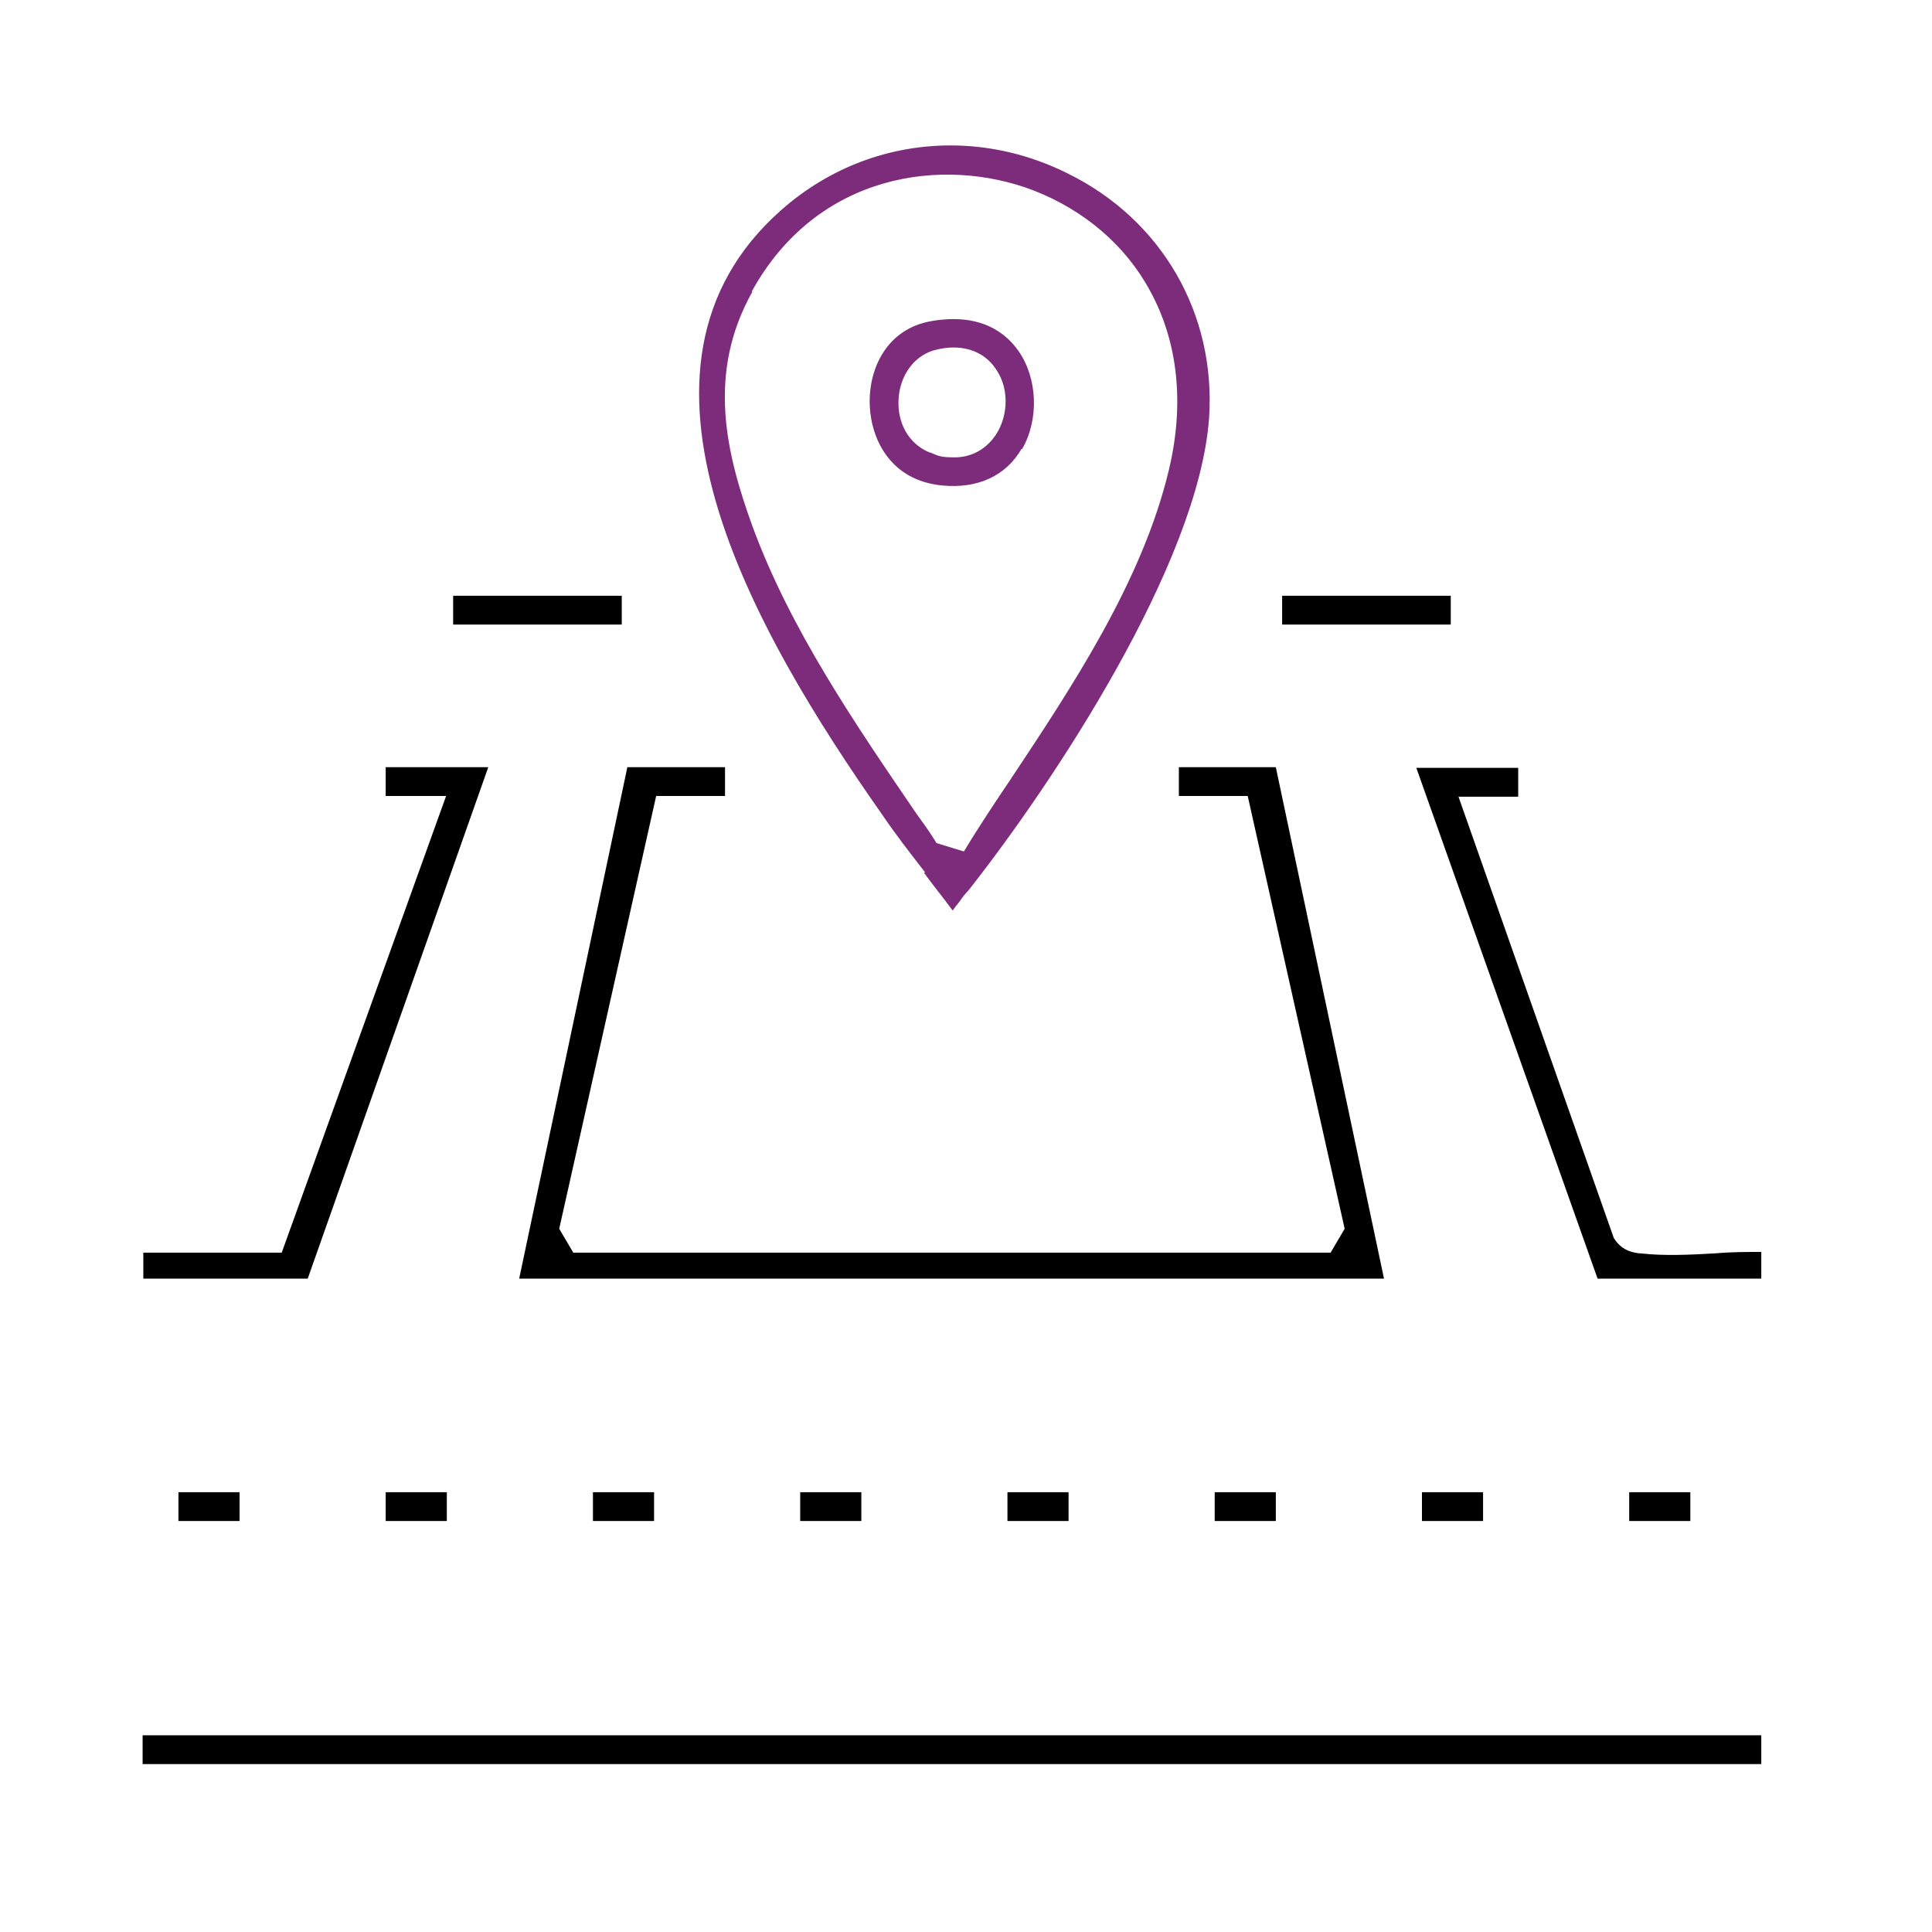
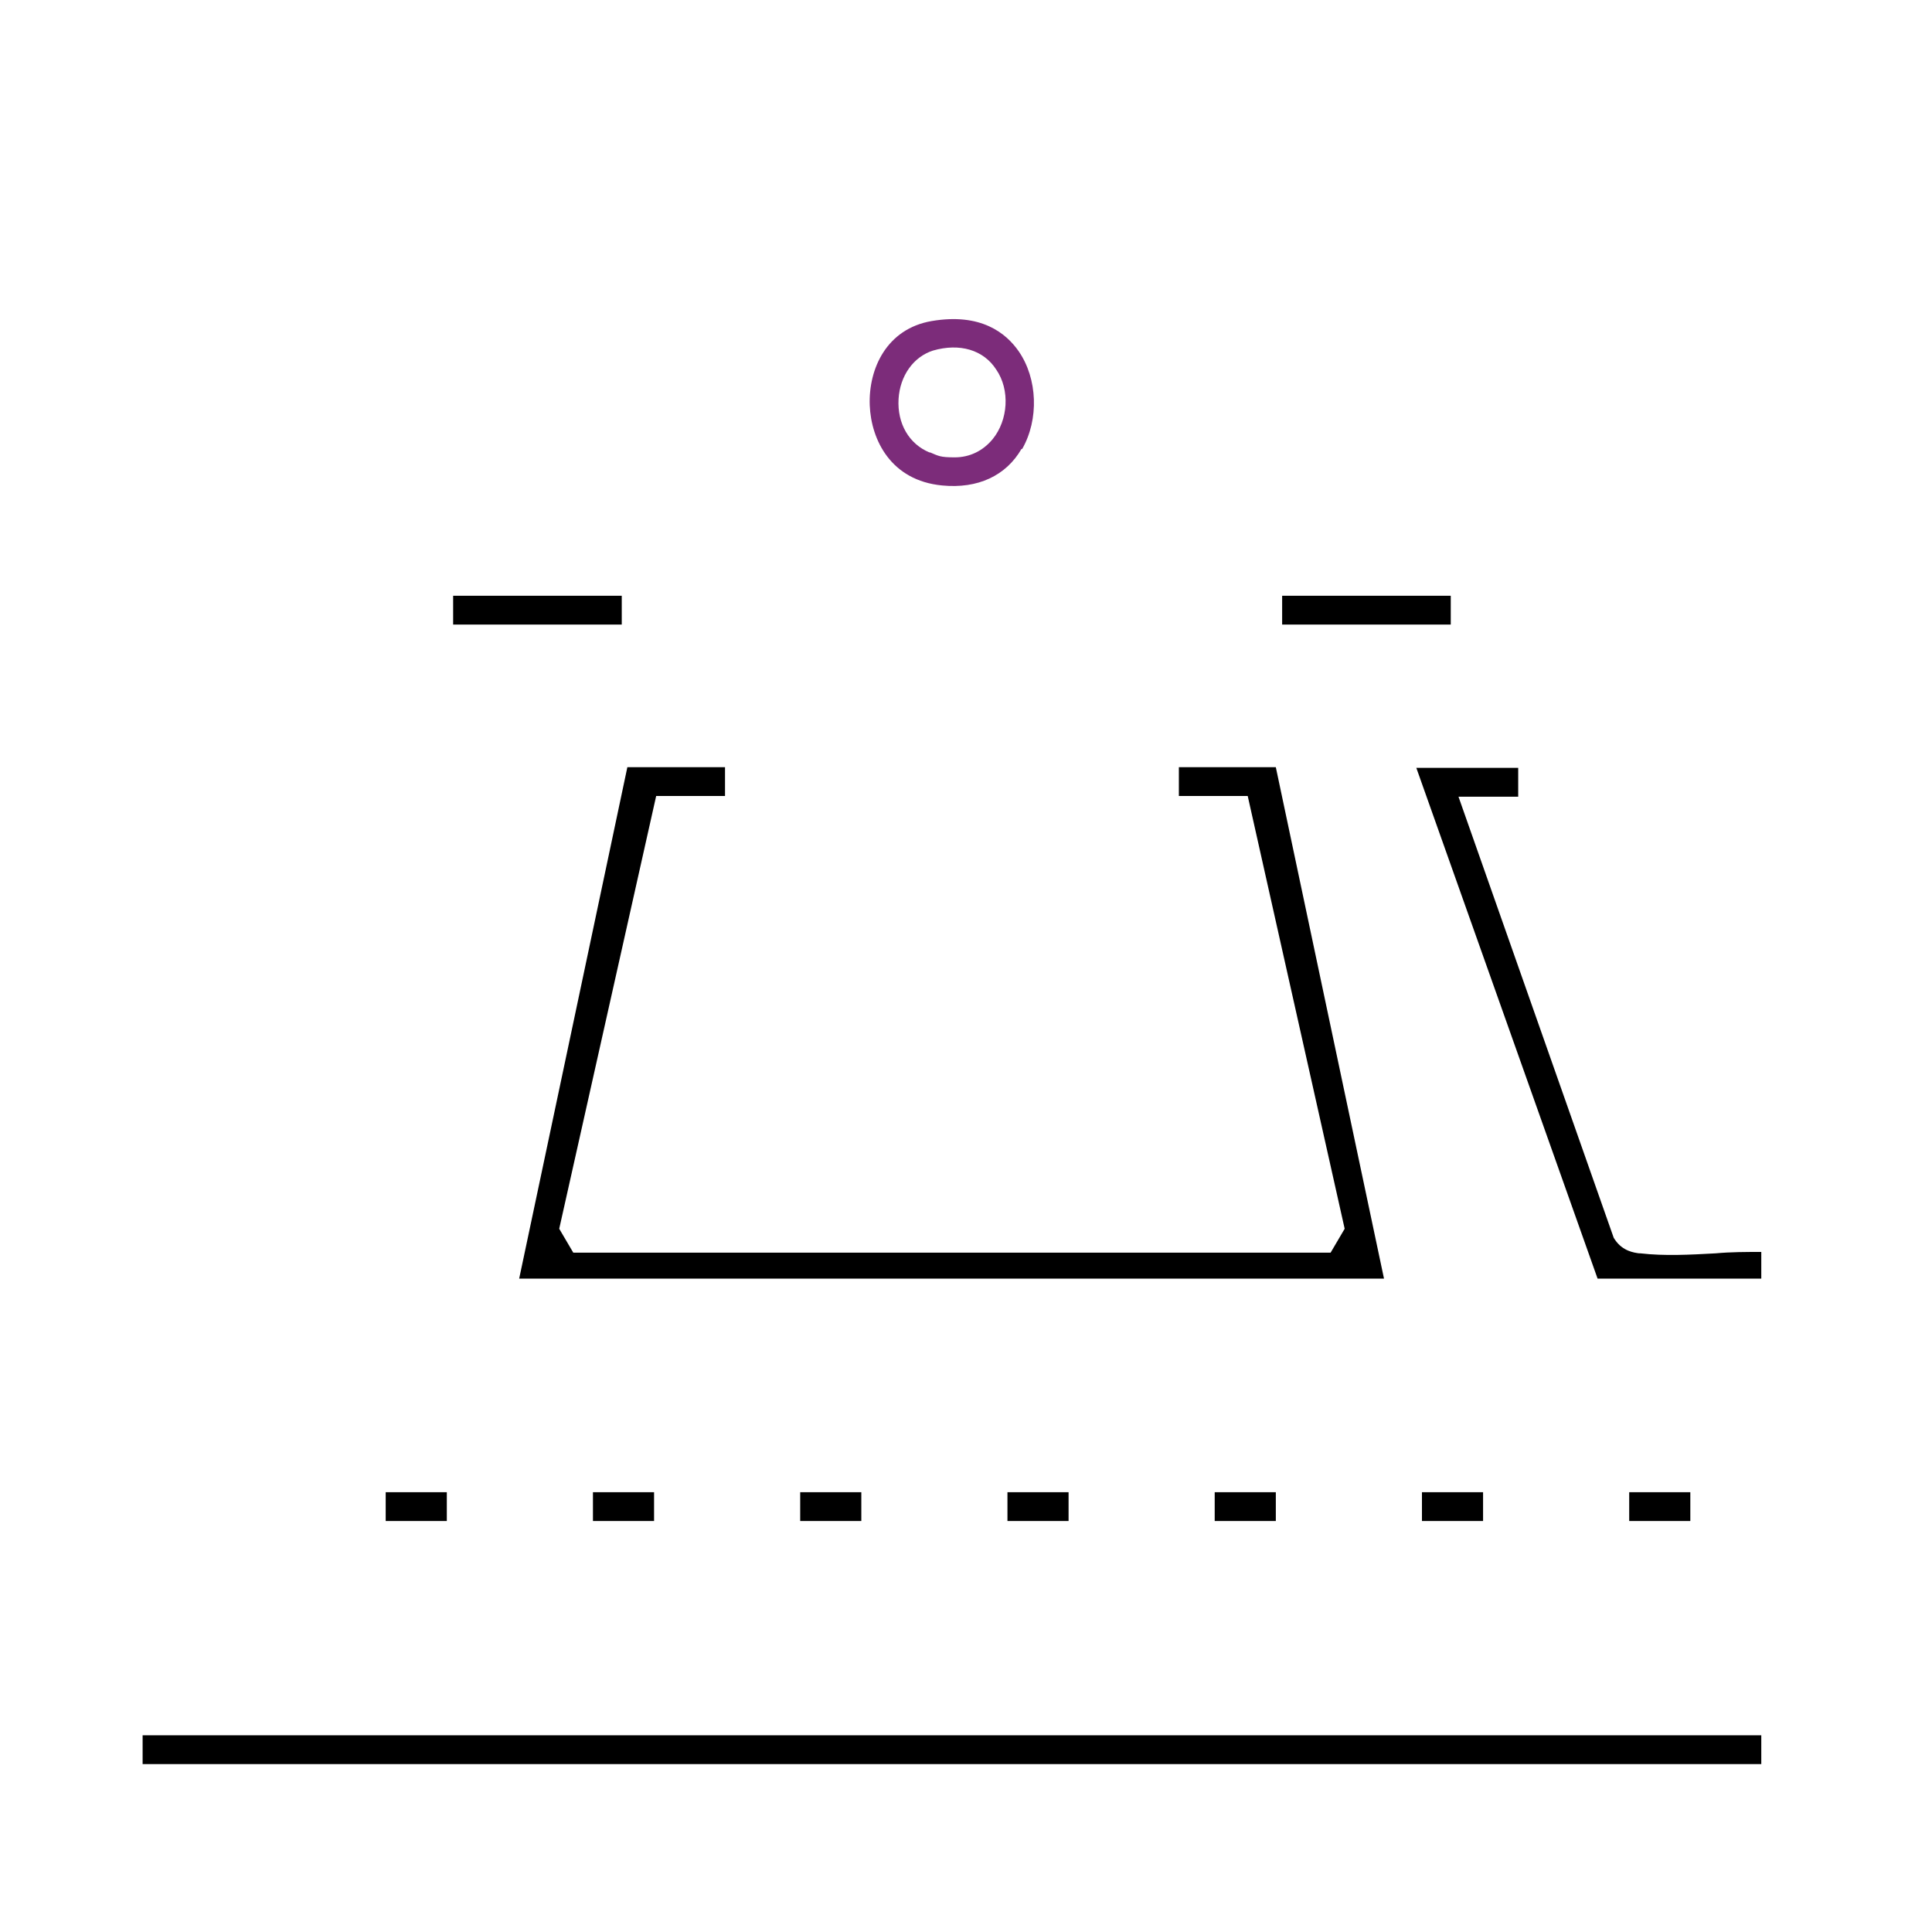
<svg xmlns="http://www.w3.org/2000/svg" id="Layer_1" version="1.1" viewBox="0 0 275 275">
  <defs>
    <style>
      .st0 {
        fill: #7c2c7a;
      }
    </style>
  </defs>
  <path d="M250.7,247H20.3v4.1h230.4v-4.1Z" />
  <path d="M244.2,178.4c-3.6.2-7.3.4-10.7,0h-.2c-.7-.1-2.3-.3-3.4-1.9l-.2-.3-22.1-62.8h8.5v-4.1h-14.5l25.8,72.7h23.3c0,0,0-3.8,0-3.8-2.1,0-4.3,0-6.5.2h0Z" />
  <path d="M167.8,109.2v4.1h9.8l13.8,61.6-2,3.4h-107.8l-2-3.4,13.8-61.6h9.8v-4.1h-13.9l-15.4,72.8h123.1l-15.4-72.8h-13.9Z" />
-   <path class="st0" d="M131.5,124.2c1.3,1.8,2.7,3.5,4.1,5.4.3-.4.6-.8,1-1.3.4-.6.8-1.1,1.2-1.5,12-15.2,32.8-46.5,34.3-67.3,1-14.8-6.7-28.2-20.1-34.8-5.4-2.7-11.1-4-16.7-4-8.7,0-17.2,3.1-24.1,9.2-25.5,22.5-4,59.9,14.4,86.1,1.9,2.8,4,5.5,6.1,8.2h0ZM107,41.5c9.3-16.9,27.3-19.3,40.1-14.4,7.2,2.8,13.1,7.8,16.6,14.3,4,7.3,4.9,16.1,2.7,25.4-3.8,16-13.9,31.1-22.8,44.5-1.9,2.8-3.6,5.4-5.3,8.1l-1.1,1.8-3.9-1.2-.5-.8c-.7-1.1-1.5-2.2-2.3-3.3-8.8-12.9-18-26.3-23.4-41-3.8-10.5-6.5-21.8,0-33.4h0Z" />
-   <path d="M54.9,109.2v4.1h8.6l-23.4,65h-19.7v3.7h23.4l25.7-72.8h-14.5Z" />
  <path d="M88.5,84.8h-24v4.1h24v-4.1Z" />
  <path d="M206.5,84.8h-24v4.1h24v-4.1Z" />
-   <path d="M34.1,212.4h-8.7v4.1h8.7v-4.1Z" />
  <path d="M63.6,212.4h-8.7v4.1h8.7v-4.1Z" />
  <path d="M93.1,212.4h-8.7v4.1h8.7v-4.1Z" />
  <path d="M122.6,212.4h-8.7v4.1h8.7v-4.1Z" />
  <path d="M152.1,212.4h-8.7v4.1h8.7v-4.1Z" />
  <path d="M181.6,212.4h-8.7v4.1h8.7v-4.1Z" />
  <path d="M211.1,212.4h-8.7v4.1h8.7v-4.1Z" />
  <path d="M240.6,212.4h-8.7v4.1h8.7v-4.1Z" />
  <path class="st0" d="M145.5,63.9c2.4-4.2,2.2-10-.5-13.9-1.8-2.6-5.4-5.5-12.4-4.3-6.4,1.1-9,6.8-8.8,12,.2,4.9,3,10.7,10.3,11.4,5.1.5,9.1-1.4,11.3-5.2h0ZM132.3,64.4c-2.9-1.2-4.6-4.1-4.4-7.6.2-3.3,2.1-6,4.9-6.9,3.8-1.1,7.2-.1,9,2.7,2,2.9,1.7,7.2-.5,9.9-1.4,1.7-3.3,2.6-5.4,2.6s-2.3-.2-3.5-.7h0Z" />
</svg>